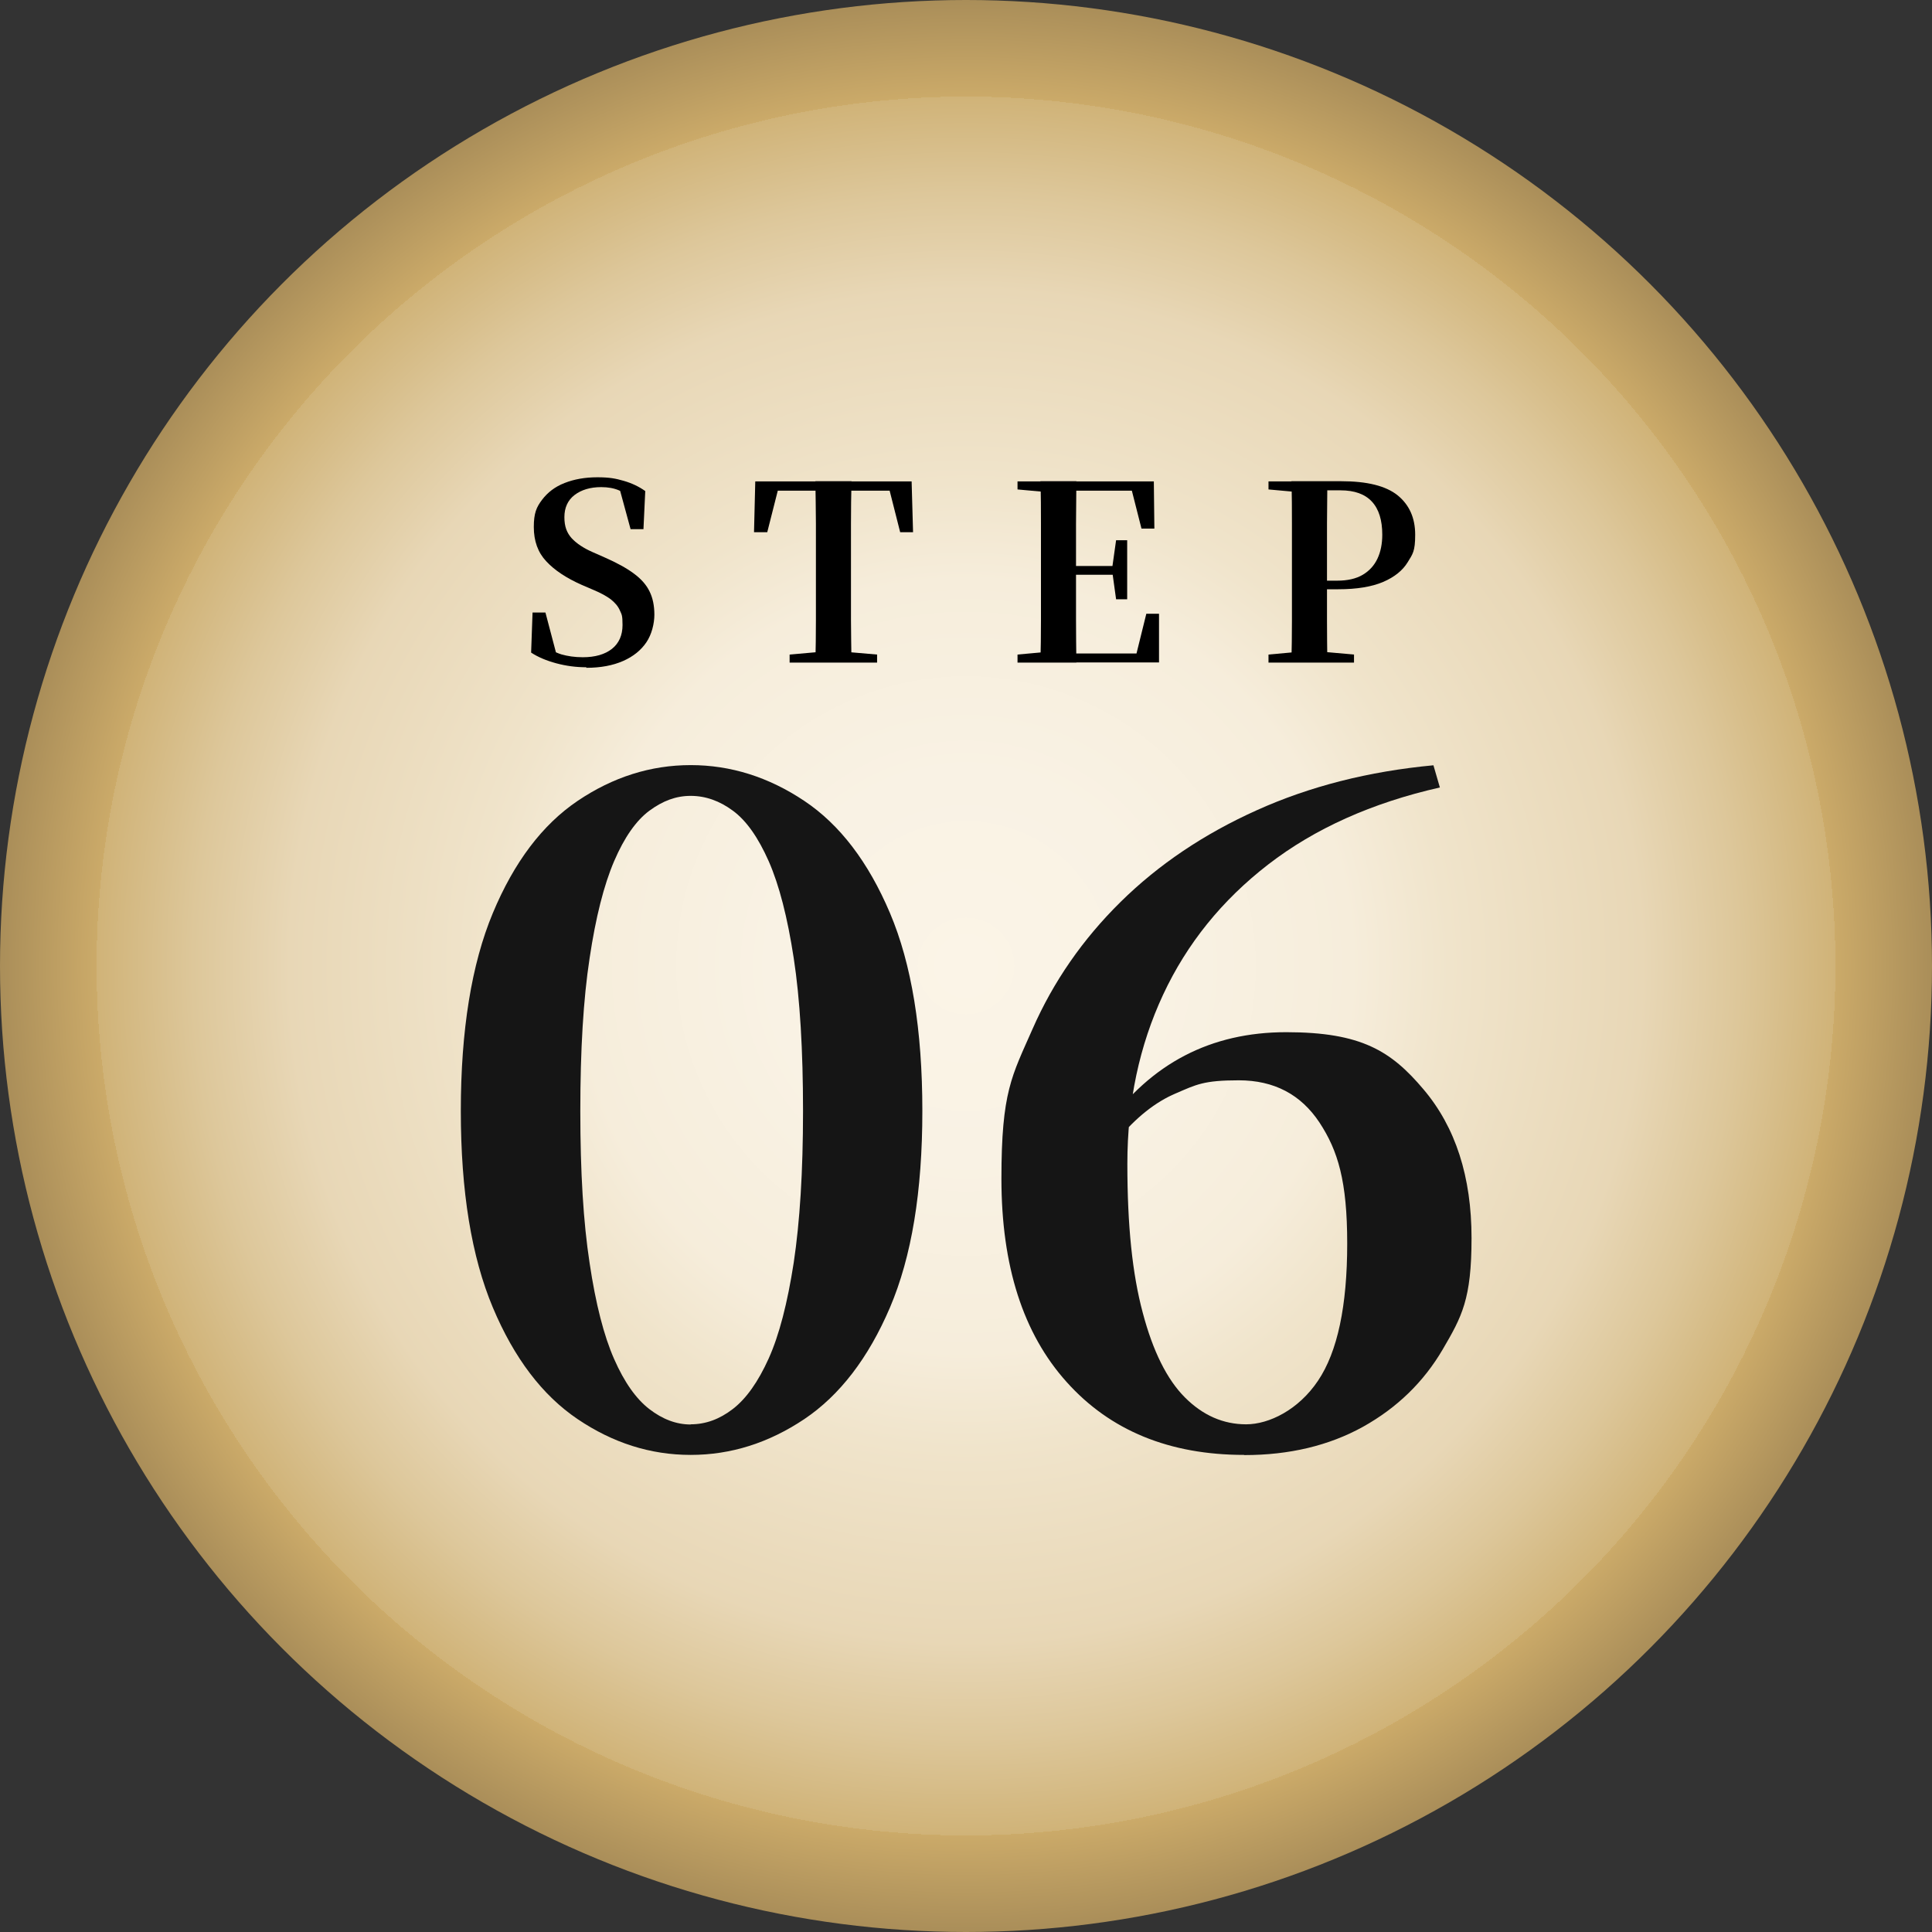
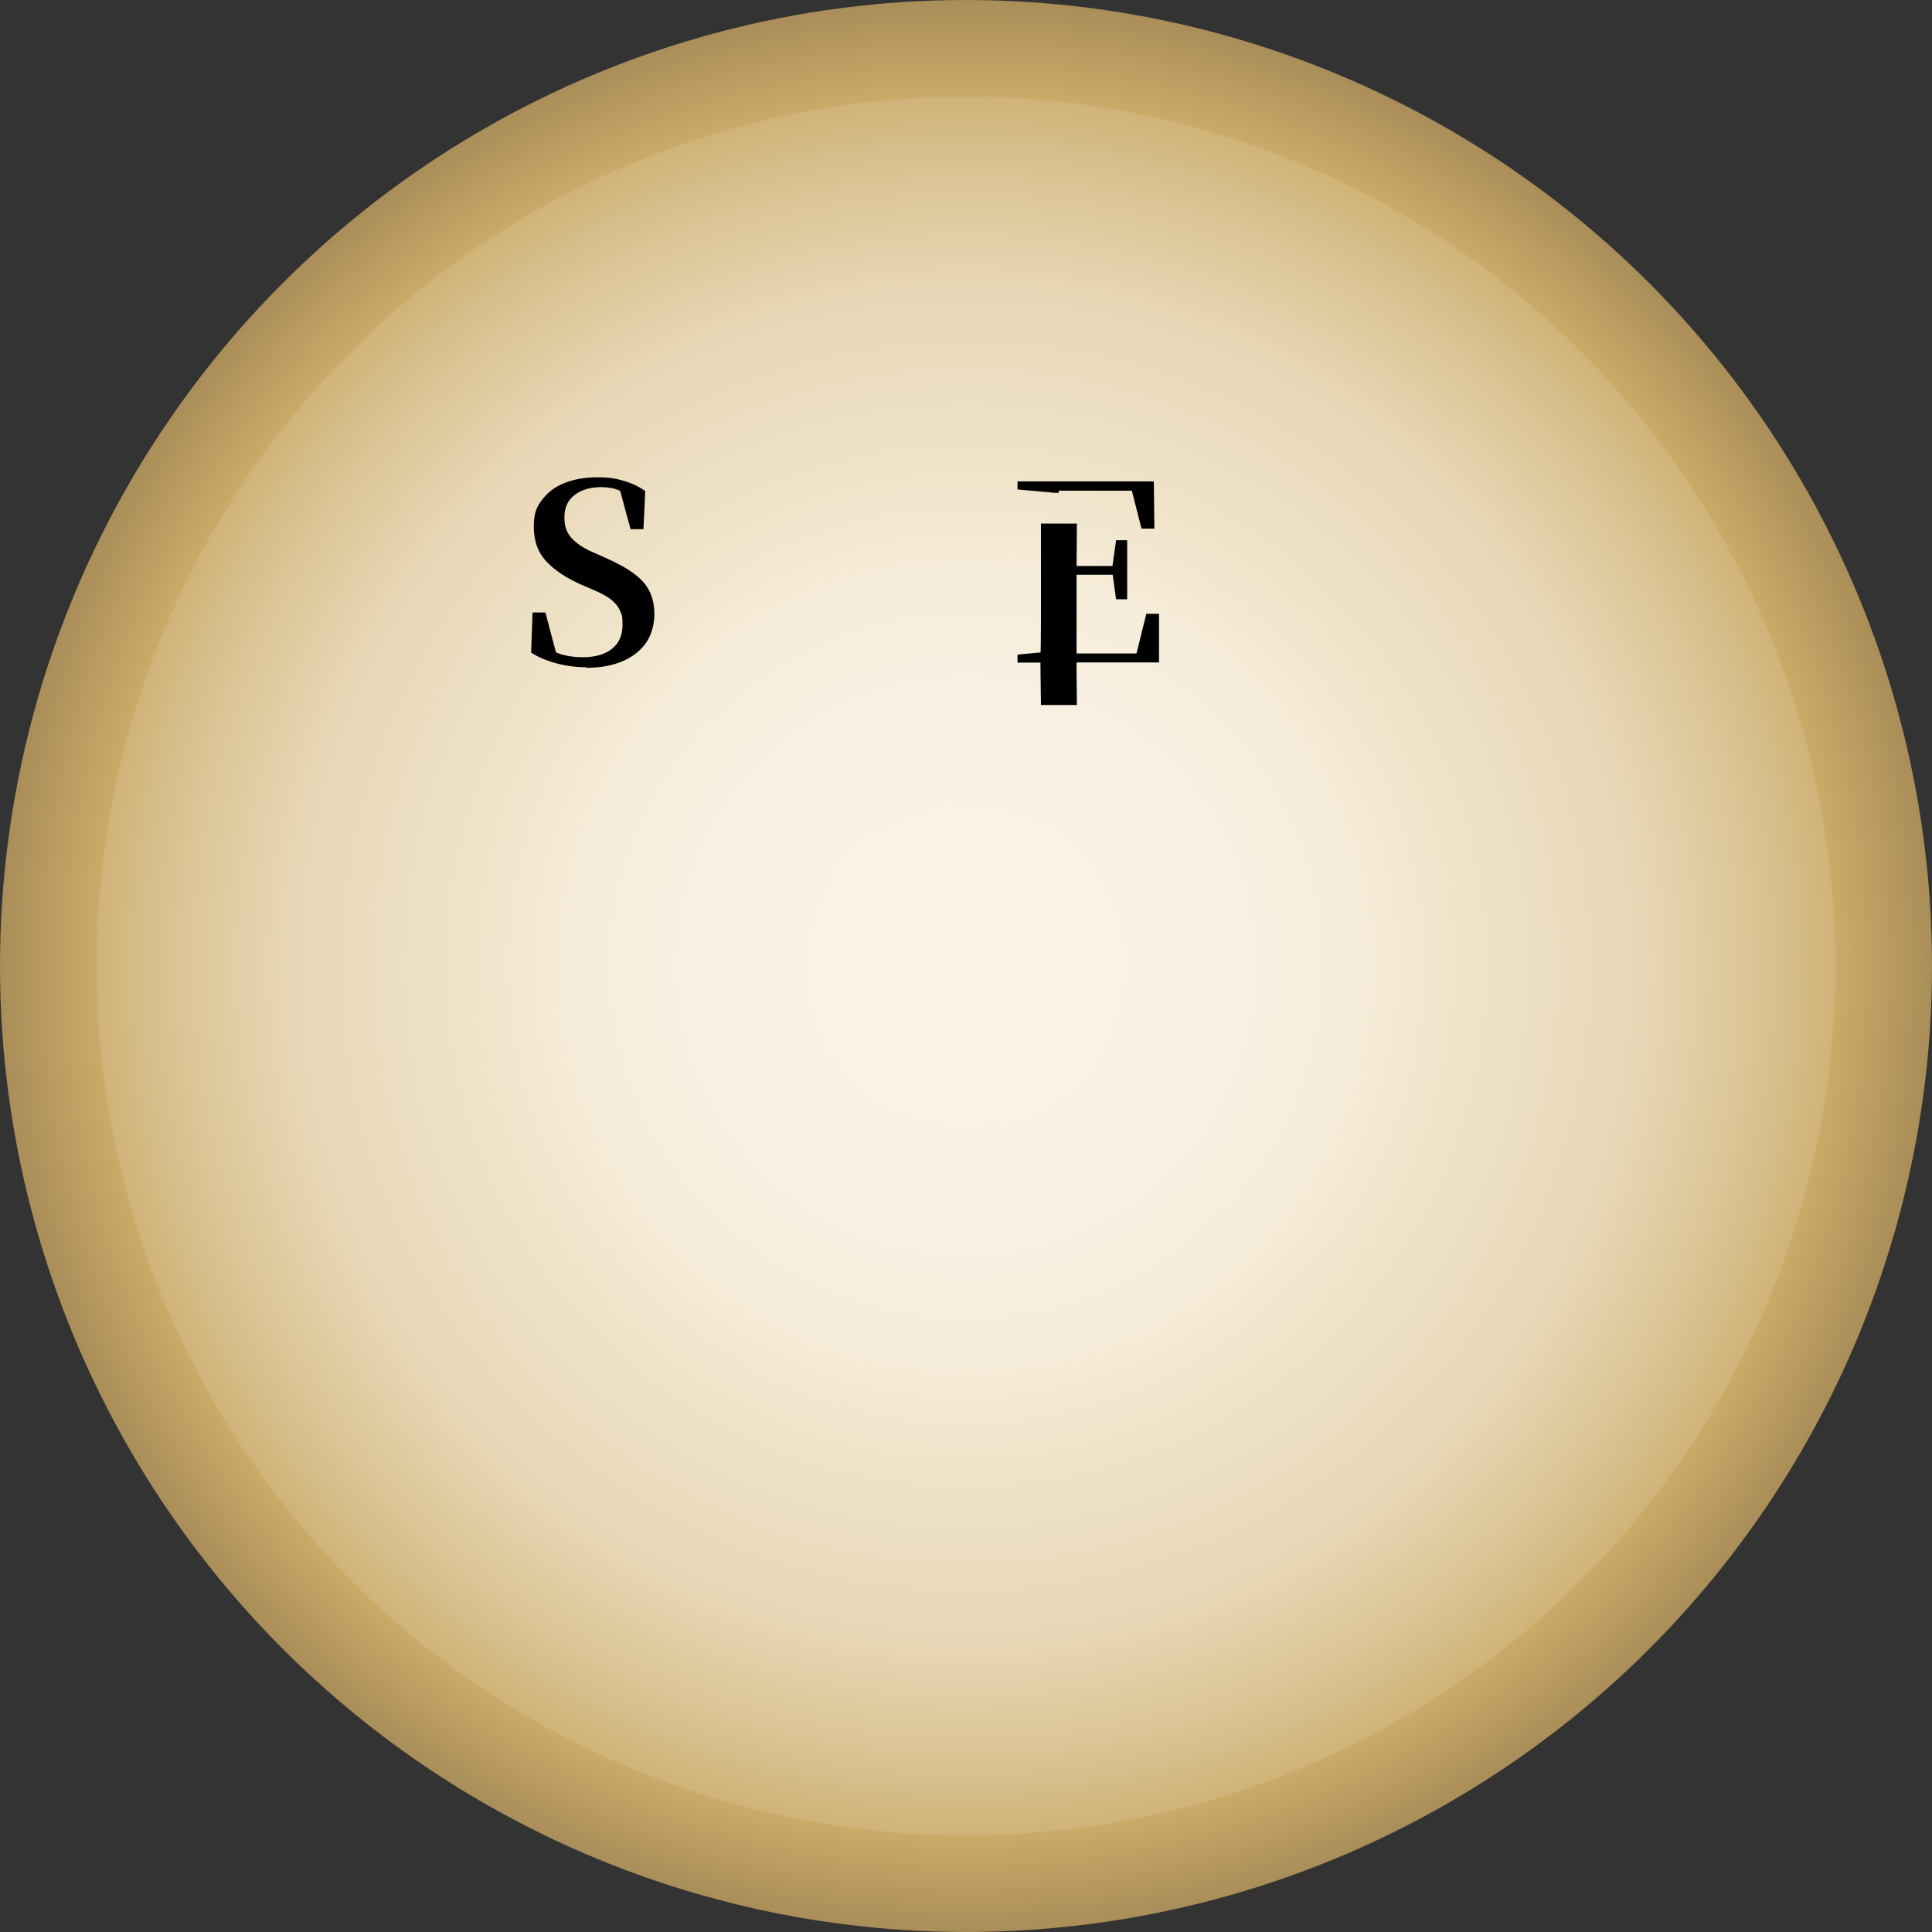
<svg xmlns="http://www.w3.org/2000/svg" id="_レイヤー_1" version="1.1" viewBox="0 0 1080 1080">
  <rect x="0" y="0" width="1080" height="1080" fill="#333333" stroke="none" />
  <defs>
    <style> .st0 { fill: url(#_名称未設定グラデーション); } .st1 { fill: #151515; } </style>
    <radialGradient id="_名称未設定グラデーション" data-name="名称未設定グラデーション" cx="540" cy="539.4" fx="540" fy="539.4" r="540" gradientTransform="translate(0 .6)" gradientUnits="userSpaceOnUse">
      <stop offset="0" stop-color="#fbf4e7" />
      <stop offset=".2" stop-color="#f9f2e4" />
      <stop offset=".4" stop-color="#f6eddb" />
      <stop offset=".5" stop-color="#f0e4cb" />
      <stop offset=".7" stop-color="#e8d7b6" />
      <stop offset=".8" stop-color="#ddc79a" />
      <stop offset=".9" stop-color="#d0b378" />
      <stop offset=".9" stop-color="#cbaa69" />
      <stop offset="1" stop-color="#aa8e59" />
    </radialGradient>
  </defs>
  <circle class="st0" cx="540" cy="540" r="540" />
  <g>
-     <path class="st1" d="M386.1,813.3c-22.5,0-43.5-6.7-63.2-20s-35.5-34.1-47.4-62.4c-11.9-28.3-17.9-64.9-17.9-109.9s6-82.1,17.9-110.6,27.7-49.4,47.4-62.7c19.7-13.3,40.8-20,63.2-20s43.6,6.7,63.5,20,35.8,34.2,47.9,62.7,18.1,65.4,18.1,110.6-6,81.5-18.1,109.9c-12.1,28.3-28.1,49.1-47.9,62.4-19.9,13.3-41,20-63.5,20h0ZM386.1,796.2c8.3,0,16.1-2.8,23.6-8.6,7.4-5.7,14.1-15.1,20-28.2,5.9-13.1,10.5-31,14-53.6,3.4-22.6,5.2-50.9,5.2-84.7s-1.7-62.7-5.2-85.5-8.1-40.8-14-54.2c-5.9-13.3-12.5-22.7-20-28.2-7.4-5.5-15.3-8.3-23.6-8.3s-15.6,2.8-23.1,8.3c-7.4,5.5-14,14.9-19.7,28.2-5.7,13.3-10.3,31.4-13.7,54.2-3.5,22.8-5.2,51.3-5.2,85.5s1.7,62.2,5.2,85c3.4,22.8,8,40.7,13.7,53.6,5.7,13,12.3,22.3,19.7,28,7.4,5.7,15.1,8.6,23.1,8.6h0Z" />
-     <path class="st1" d="M695.5,813.3c-41.8,0-74.9-13.6-99.2-40.7-24.4-27.1-36.5-65-36.5-113.7s5.8-57.3,17.4-83.7c11.6-26.4,28-50.1,49.2-71s46.6-38,76.2-51.3c29.5-13.3,62.4-21.7,98.7-25.1l3.6,12.4c-38,8.6-70,23-95.9,43s-45.5,44.3-58.8,72.8-20,60-20,94.6,2.8,61.6,8.6,83.2c5.7,21.6,13.6,37.4,23.6,47.4s21.4,15,34.2,15,29.3-8.1,40.2-24.4c10.9-16.2,16.3-41.8,16.3-76.7s-5.2-51.9-15.5-67.6c-10.4-15.7-25.4-23.6-45.1-23.6s-23.8,2.4-35.2,7.3c-11.4,4.8-22.3,13.5-32.6,25.9l-10.9-7.8h4.7c24.9-34.9,58.4-52.3,100.5-52.3s58.7,10.6,76.7,31.9c18,21.2,26.9,49,26.9,83.2s-5.4,43.9-16.1,62.2c-10.7,18.3-25.6,32.7-44.6,43.3-19,10.5-41.1,15.8-66.3,15.8h-.1Z" />
-   </g>
+     </g>
  <g>
    <path d="M327.7,373c-5.6,0-11.1-.7-16.7-2.2-5.6-1.5-10.3-3.5-14.1-6l.8-22.4h7.2l6.8,25.8-8.3-3.6-1.5-5.2c4.5,3.2,8.4,5.3,11.9,6.4,3.5,1,7.5,1.6,12,1.6,6.9,0,12.4-1.6,16.3-4.7,3.9-3.1,5.9-7.6,5.9-13.3s-.5-5.9-1.5-8.2c-1-2.3-2.7-4.3-5.1-6.2-2.4-1.8-5.7-3.6-9.8-5.3l-6.3-2.7c-8.8-3.9-15.4-8.3-20-13.3-4.6-4.9-6.9-11.3-6.9-19.1s1.5-11.1,4.6-15.2c3.1-4.1,7.2-7.3,12.6-9.4,5.3-2.1,11.4-3.2,18.3-3.2s10.3.7,14.8,2c4.5,1.3,8.5,3.2,12,5.7l-1,21.3h-7.2l-6.7-24.6,9,3.8,1.1,5.5c-3.8-3.1-7.1-5.2-9.9-6.4-2.8-1.2-6.1-1.8-9.9-1.8-6.1,0-11.1,1.5-14.9,4.4-3.8,2.9-5.7,7.1-5.7,12.4s1.4,8.8,4.1,11.8c2.7,2.9,6.6,5.5,11.6,7.7l6.8,3c6.8,3,12.3,6,16.3,9,4.1,3,7,6.3,8.8,10,1.8,3.6,2.7,8,2.7,13s-1.5,11.1-4.5,15.5c-3,4.4-7.3,7.9-13,10.4-5.7,2.5-12.5,3.8-20.5,3.8Z" />
-     <path d="M421.5,297.5l.7-28.4h87.4l.8,28.4h-7.2l-7.2-28.4,9.2,5.2h-78.4l9.3-5.2-7.2,28.4h-7.2ZM441.4,370.4v-4.5l21.6-1.9h5.3l22,1.9v4.5h-49ZM455.8,370.4c.2-7.7.3-15.6.3-23.5,0-7.9,0-15.8,0-23.9v-6.6c0-7.9,0-15.8,0-23.7,0-7.9-.2-15.8-.3-23.7h20.2c-.2,7.8-.3,15.6-.3,23.6,0,8,0,15.9,0,23.9v6.4c0,7.9,0,15.8,0,23.7,0,7.9.2,15.8.3,23.7h-20.2Z" />
-     <path d="M568.8,273.6v-4.5h23v6.4h-2.1l-20.9-1.9ZM568.8,370.4v-4.5l20.9-1.9h2.1v6.4h-23ZM581.6,370.4c.2-7.7.3-15.6.3-23.5v-54.2c0-7.9,0-15.8-.3-23.7h20.1c0,7.8-.2,15.6-.2,23.7,0,8,0,16.3,0,24.8v3.8c0,8.8,0,17.1,0,25.2,0,8,.1,16,.2,23.9h-20.1ZM638.1,295.5l-6.6-26,9.7,4.8h-49.5v-5.2h53.3l.3,26.4h-7.2ZM591.7,321.3v-4.9h33.6v4.9h-33.6ZM591.7,370.4v-5.1h52.2l-9.7,4.5,6.6-26.7h7.1v27.2h-56.2ZM623.9,335l-2.1-15.2v-2.9l2.1-14.9h6.2v33h-6.2Z" />
-     <path d="M709.1,273.6v-4.5h23v6.4h-2.1l-20.9-1.9ZM709.1,370.4v-4.5l20.9-1.9h5.6l21.3,1.9v4.5h-47.9ZM721.9,370.4c.2-7.7.3-15.6.3-23.5v-54.2c0-7.9,0-15.8-.3-23.7h20.1c0,7.8-.2,15.6-.2,23.6,0,8,0,15.9,0,23.9v9.6c0,6.5,0,13.5,0,21.1,0,7.6.1,15.3.2,23.2h-20.1ZM732,329.5v-4.9h15.5c5.8,0,10.6-1.1,14.3-3.3s6.4-5.2,8.2-9c1.8-3.8,2.7-8.3,2.7-13.4,0-8.1-1.9-14.3-5.8-18.5-3.9-4.2-9.7-6.3-17.6-6.3h-17.2v-5.1h17.5c14.6,0,25.1,2.6,31.7,7.9,6.5,5.3,9.8,12.6,9.8,22s-1.4,10.8-4.2,15.4c-2.8,4.6-7.4,8.3-13.7,11-6.3,2.7-14.7,4.1-25.1,4.1h-15.9Z" />
+     <path d="M568.8,273.6v-4.5h23v6.4h-2.1l-20.9-1.9ZM568.8,370.4v-4.5l20.9-1.9h2.1v6.4h-23ZM581.6,370.4c.2-7.7.3-15.6.3-23.5v-54.2h20.1c0,7.8-.2,15.6-.2,23.7,0,8,0,16.3,0,24.8v3.8c0,8.8,0,17.1,0,25.2,0,8,.1,16,.2,23.9h-20.1ZM638.1,295.5l-6.6-26,9.7,4.8h-49.5v-5.2h53.3l.3,26.4h-7.2ZM591.7,321.3v-4.9h33.6v4.9h-33.6ZM591.7,370.4v-5.1h52.2l-9.7,4.5,6.6-26.7h7.1v27.2h-56.2ZM623.9,335l-2.1-15.2v-2.9l2.1-14.9h6.2v33h-6.2Z" />
  </g>
</svg>